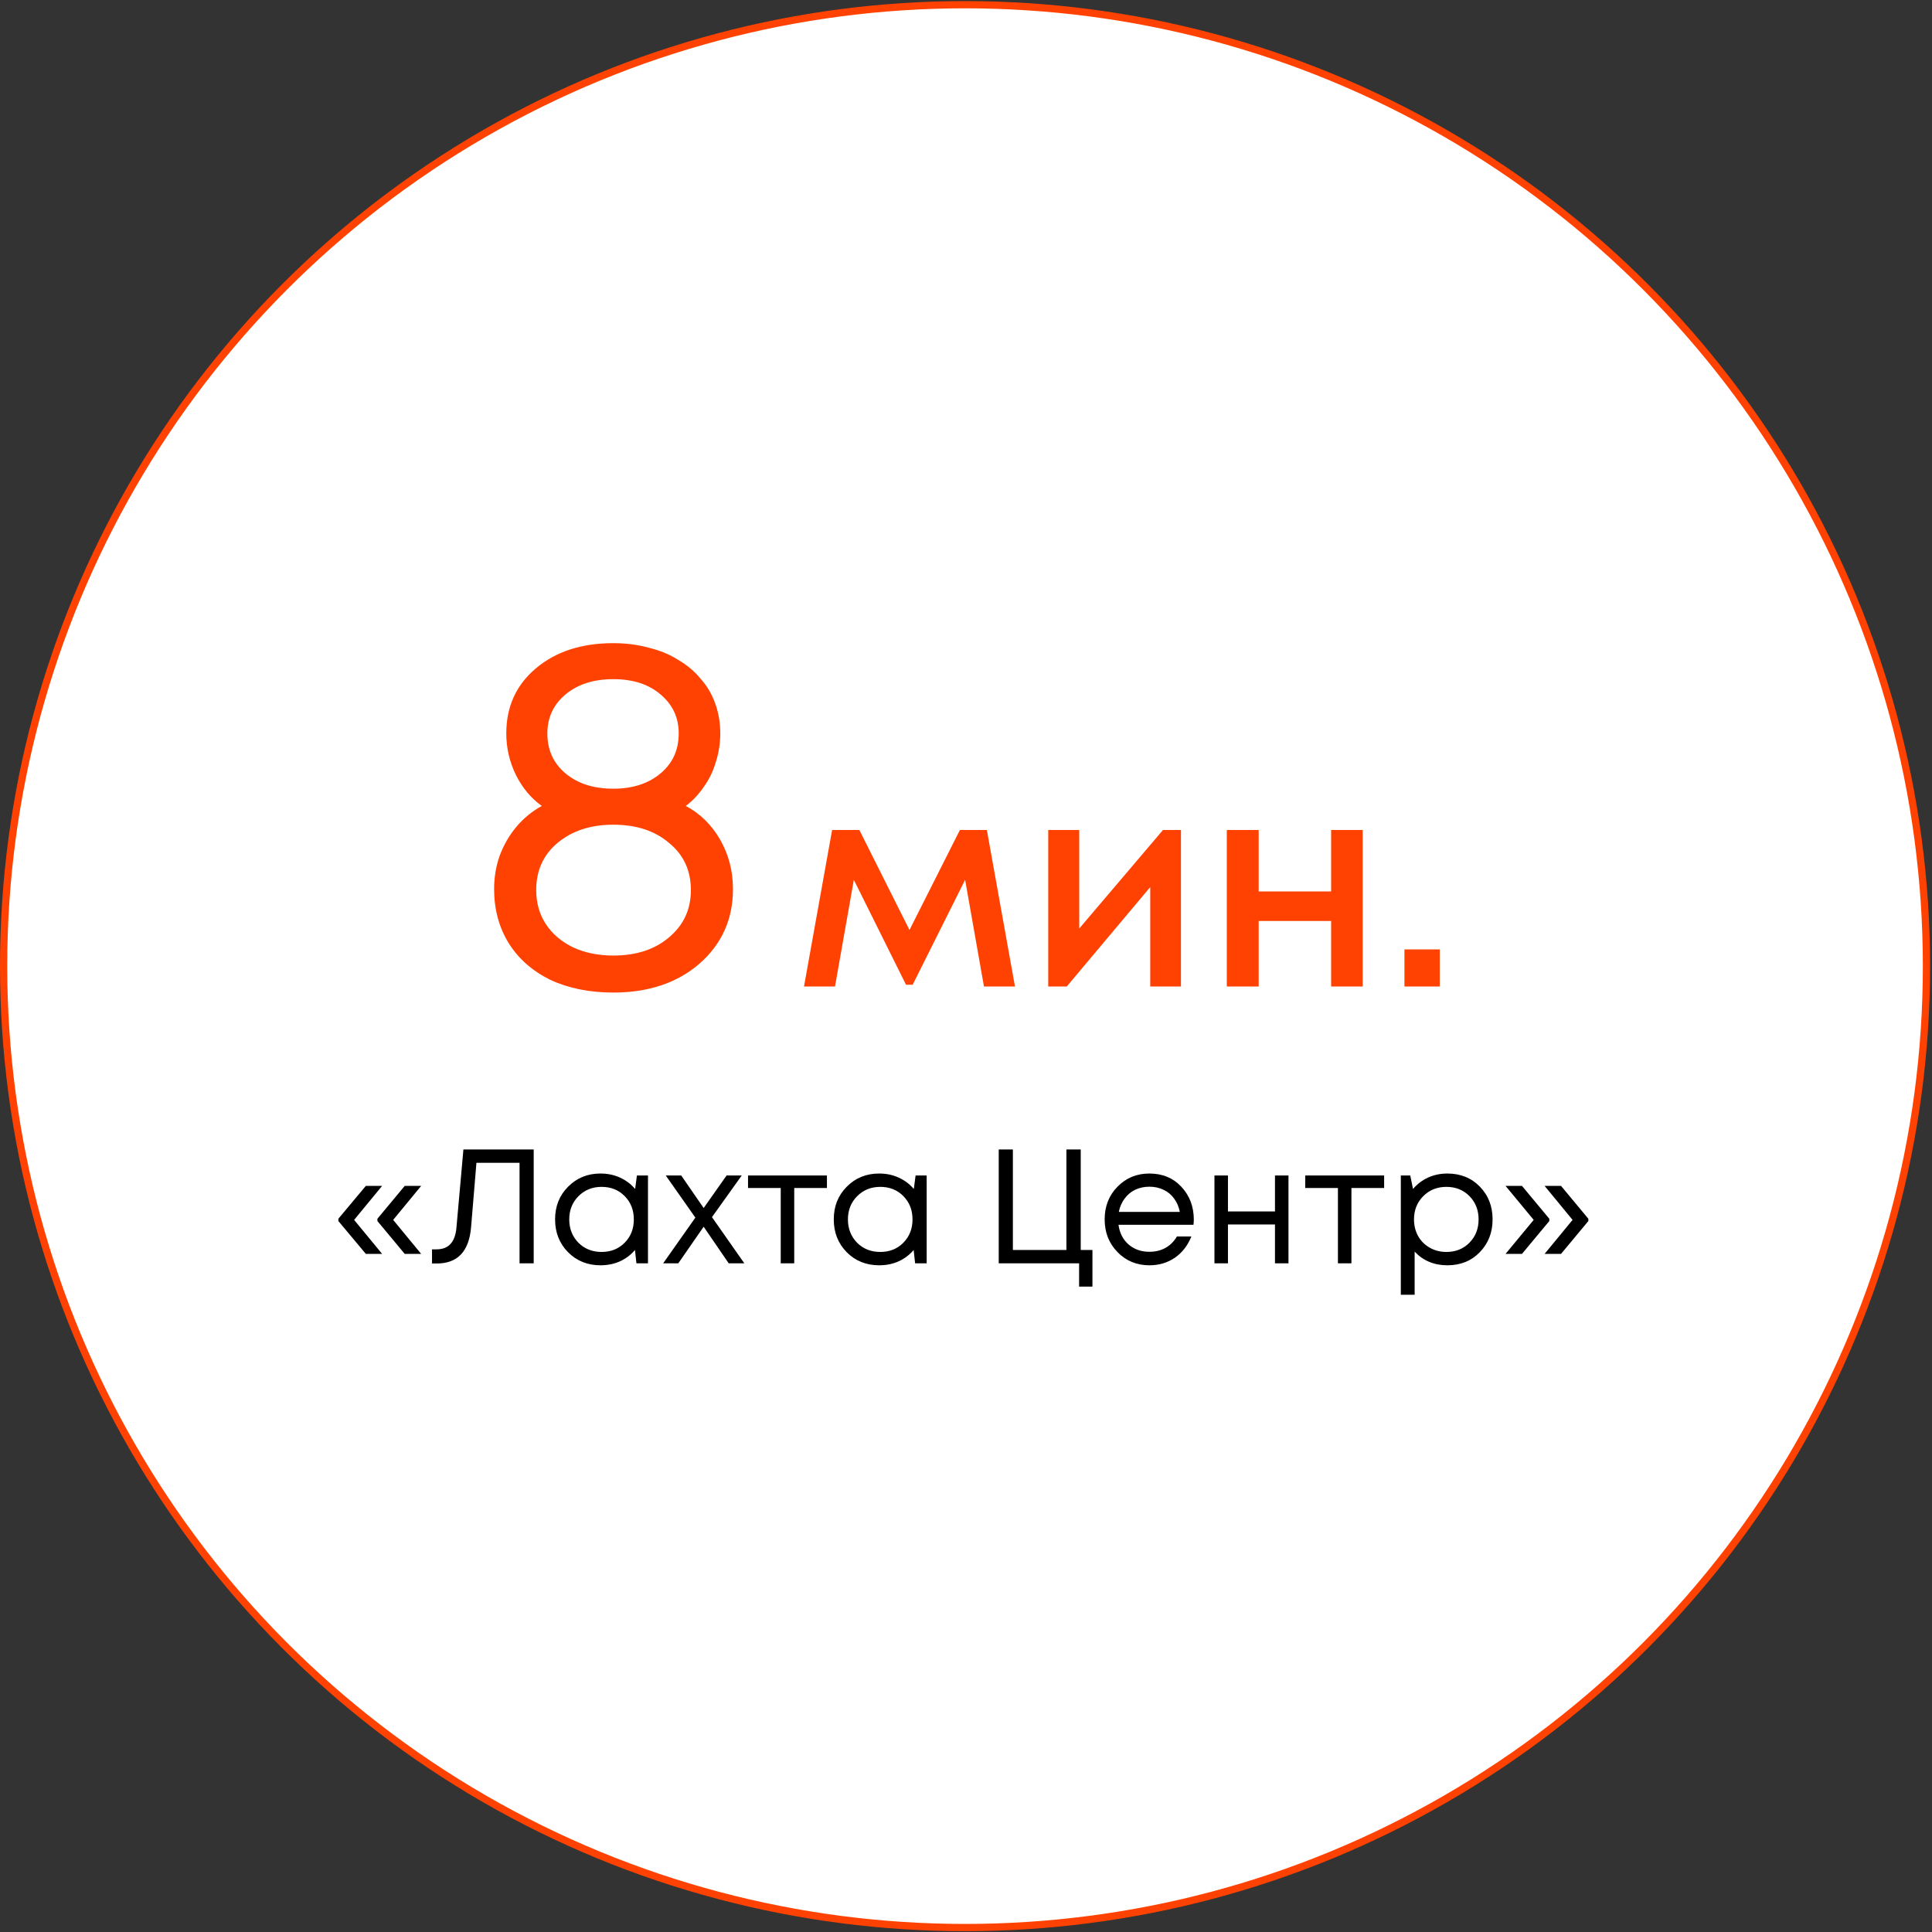
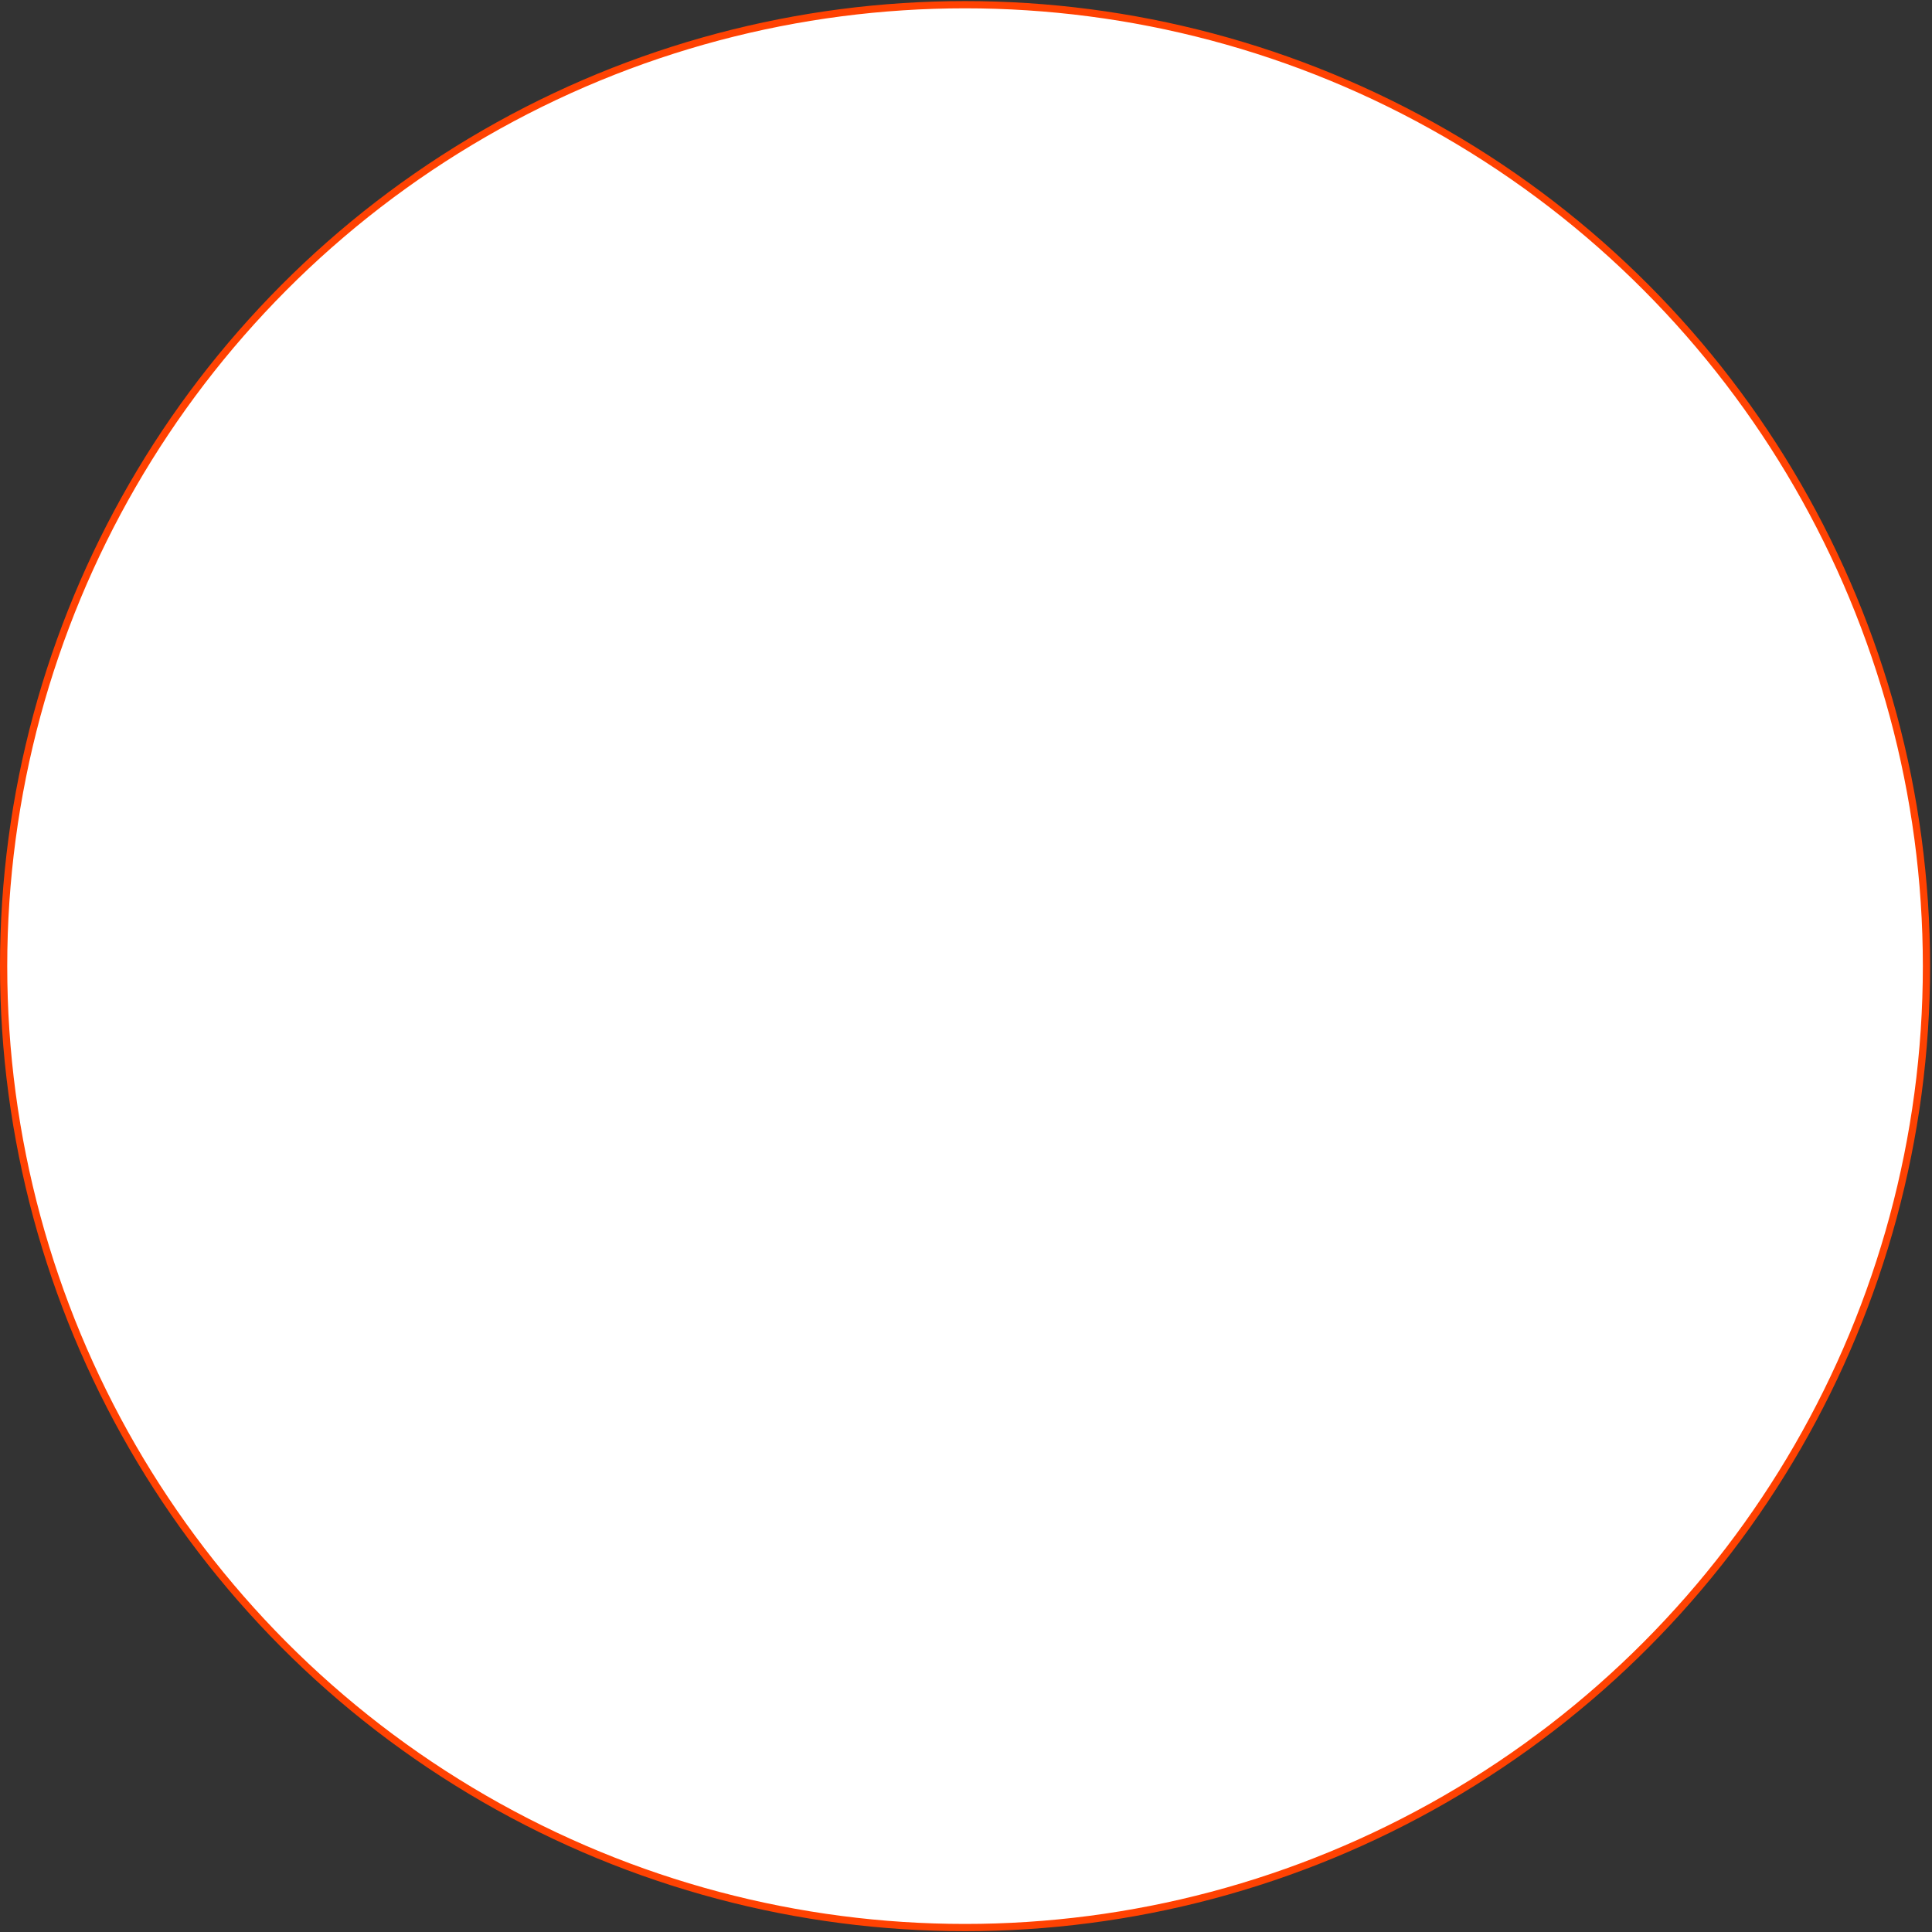
<svg xmlns="http://www.w3.org/2000/svg" width="190" height="190" viewBox="0 0 190 190" fill="none">
  <rect x="0" y="0" width="190" height="190" fill="#333333" stroke="none" />
  <circle cx="94.906" cy="95.013" r="94.55" fill="white" stroke="#FF4202" stroke-width="0.712" />
-   <path d="M67.445 79.259C68.875 80.024 70.005 81.138 70.836 82.601C71.668 84.064 72.083 85.676 72.083 87.438C72.083 90.397 70.986 92.841 68.792 94.769C66.597 96.665 63.771 97.612 60.313 97.612C57.986 97.612 55.925 97.197 54.129 96.365C52.367 95.501 51.004 94.304 50.04 92.775C49.075 91.212 48.593 89.433 48.593 87.438C48.593 86.275 48.776 85.177 49.142 84.147C49.541 83.083 50.09 82.135 50.788 81.304C51.486 80.473 52.317 79.791 53.281 79.259C52.217 78.494 51.37 77.48 50.738 76.217C50.106 74.92 49.79 73.557 49.79 72.127C49.79 69.501 50.755 67.373 52.683 65.744C54.645 64.081 57.188 63.25 60.313 63.25C61.544 63.25 62.707 63.4 63.804 63.699C64.902 63.965 65.866 64.364 66.697 64.896C67.561 65.395 68.293 66.01 68.891 66.741C69.523 67.439 70.005 68.254 70.338 69.185C70.67 70.116 70.836 71.097 70.836 72.127C70.836 73.092 70.687 74.039 70.388 74.97C70.122 75.868 69.723 76.682 69.191 77.414C68.692 78.145 68.11 78.76 67.445 79.259ZM60.313 66.791C58.385 66.791 56.822 67.29 55.625 68.287C54.428 69.285 53.83 70.565 53.83 72.127C53.83 73.757 54.428 75.07 55.625 76.067C56.822 77.065 58.385 77.564 60.313 77.564C62.209 77.564 63.755 77.065 64.951 76.067C66.148 75.07 66.747 73.757 66.747 72.127C66.747 70.565 66.148 69.285 64.951 68.287C63.788 67.29 62.242 66.791 60.313 66.791ZM60.313 93.972C62.574 93.972 64.403 93.373 65.799 92.176C67.229 90.979 67.944 89.433 67.944 87.538C67.944 85.609 67.229 84.064 65.799 82.9C64.403 81.703 62.574 81.104 60.313 81.104C58.086 81.104 56.257 81.703 54.827 82.9C53.431 84.064 52.733 85.609 52.733 87.538C52.733 88.801 53.049 89.915 53.68 90.879C54.312 91.844 55.21 92.608 56.373 93.174C57.537 93.706 58.85 93.972 60.313 93.972ZM99.816 97.014H96.766L94.914 86.526L89.755 96.843H89.1L83.97 86.526L82.118 97.014H79.069L81.833 81.624H84.512L89.442 91.457L94.401 81.624H97.051L99.816 97.014ZM114.373 81.624H116.14V97.014H113.119V87.239L104.911 97.014H103.087V81.624H106.137V91.314L114.373 81.624ZM130.908 81.624H134.014V97.014H130.908V90.573H123.783V97.014H120.648V81.624H123.783V87.666H130.908V81.624ZM138.117 97.014V93.366H141.593V97.014H138.117Z" fill="#FF4202" />
-   <path d="M35.979 123.313L33.275 120.081V119.857L35.979 116.625H37.579L34.827 119.969L37.579 123.313H35.979ZM39.803 123.313L37.115 120.081V119.857L39.803 116.625H41.419L38.667 119.969L41.419 123.313H39.803ZM45.574 113.041H52.486V124.241H51.094V114.353H46.854L46.326 120.705C46.123 123.073 44.998 124.257 42.95 124.257H42.486V122.865H42.934C44.107 122.865 44.758 122.161 44.886 120.753L45.574 113.041ZM62.637 115.601H63.725V124.241H62.589L62.445 122.929C62.04 123.409 61.544 123.783 60.957 124.049C60.381 124.305 59.747 124.433 59.053 124.433C57.784 124.433 56.723 124.007 55.869 123.153C55.016 122.289 54.589 121.212 54.589 119.921C54.589 118.631 55.016 117.559 55.869 116.705C56.723 115.841 57.784 115.409 59.053 115.409C59.757 115.409 60.397 115.543 60.973 115.809C61.56 116.076 62.056 116.449 62.461 116.929L62.637 115.601ZM56.877 122.209C57.485 122.817 58.248 123.121 59.165 123.121C60.083 123.121 60.84 122.817 61.437 122.209C62.035 121.601 62.333 120.839 62.333 119.921C62.333 119.004 62.035 118.241 61.437 117.633C60.84 117.025 60.083 116.721 59.165 116.721C58.248 116.721 57.485 117.031 56.877 117.649C56.28 118.257 55.981 119.015 55.981 119.921C55.981 120.828 56.28 121.591 56.877 122.209ZM73.201 124.241H71.665L69.201 120.641L66.705 124.241H65.217L68.385 119.745L65.473 115.601H66.993L69.201 118.801L71.457 115.601H72.945L70.017 119.697L73.201 124.241ZM81.324 115.601V116.833H78.108V124.241H76.78V116.833H73.564V115.601H81.324ZM90.043 115.601H91.132V124.241H89.996L89.852 122.929C89.446 123.409 88.95 123.783 88.364 124.049C87.787 124.305 87.153 124.433 86.46 124.433C85.19 124.433 84.129 124.007 83.275 123.153C82.422 122.289 81.996 121.212 81.996 119.921C81.996 118.631 82.422 117.559 83.275 116.705C84.129 115.841 85.19 115.409 86.46 115.409C87.163 115.409 87.803 115.543 88.379 115.809C88.966 116.076 89.462 116.449 89.868 116.929L90.043 115.601ZM84.284 122.209C84.891 122.817 85.654 123.121 86.572 123.121C87.489 123.121 88.246 122.817 88.844 122.209C89.441 121.601 89.74 120.839 89.74 119.921C89.74 119.004 89.441 118.241 88.844 117.633C88.246 117.025 87.489 116.721 86.572 116.721C85.654 116.721 84.891 117.031 84.284 117.649C83.686 118.257 83.388 119.015 83.388 119.921C83.388 120.828 83.686 121.591 84.284 122.209ZM106.283 122.929H107.435V126.529H106.123V124.241H98.219V113.041H99.611V122.929H104.875V113.041H106.283V122.929ZM117.404 119.953C117.404 120.071 117.393 120.236 117.372 120.449H109.996C110.103 121.249 110.433 121.895 110.988 122.385C111.543 122.865 112.225 123.105 113.036 123.105C113.633 123.105 114.161 122.977 114.62 122.721C115.089 122.455 115.463 122.081 115.74 121.601H117.164C116.802 122.497 116.258 123.196 115.532 123.697C114.807 124.188 113.975 124.433 113.036 124.433C111.788 124.433 110.743 124.001 109.9 123.137C109.057 122.273 108.636 121.201 108.636 119.921C108.636 118.631 109.057 117.559 109.9 116.705C110.743 115.841 111.788 115.409 113.036 115.409C114.327 115.409 115.377 115.847 116.188 116.721C116.999 117.596 117.404 118.673 117.404 119.953ZM113.036 116.705C112.524 116.705 112.055 116.807 111.628 117.009C111.212 117.212 110.865 117.505 110.588 117.889C110.311 118.263 110.124 118.695 110.028 119.185H116.028C115.932 118.684 115.745 118.247 115.468 117.873C115.191 117.489 114.844 117.201 114.428 117.009C114.012 116.807 113.548 116.705 113.036 116.705ZM125.386 115.601H126.714V124.241H125.386V120.417H120.762V124.241H119.434V115.601H120.762V119.137H125.386V115.601ZM136.121 115.601V116.833H132.905V124.241H131.577V116.833H128.361V115.601H136.121ZM142.338 115.409C143.628 115.409 144.69 115.836 145.522 116.689C146.364 117.543 146.786 118.62 146.786 119.921C146.786 121.212 146.364 122.289 145.522 123.153C144.69 124.007 143.628 124.433 142.338 124.433C141.036 124.433 139.964 123.985 139.122 123.089V127.329H137.762V115.601H138.69L138.962 116.929C139.367 116.449 139.858 116.076 140.434 115.809C141.02 115.543 141.655 115.409 142.338 115.409ZM142.242 123.121C143.159 123.121 143.916 122.817 144.514 122.209C145.111 121.601 145.41 120.839 145.41 119.921C145.41 119.004 145.111 118.241 144.514 117.633C143.916 117.025 143.159 116.721 142.242 116.721C141.324 116.721 140.562 117.031 139.954 117.649C139.356 118.257 139.058 119.015 139.058 119.921C139.058 120.519 139.191 121.063 139.458 121.553C139.735 122.044 140.119 122.428 140.61 122.705C141.1 122.983 141.644 123.121 142.242 123.121ZM149.677 123.313H148.061L150.829 119.969L148.061 116.625H149.677L152.365 119.857V120.081L149.677 123.313ZM153.517 123.313H151.901L154.653 119.969L151.901 116.625H153.517L156.205 119.857V120.081L153.517 123.313Z" fill="black" />
</svg>